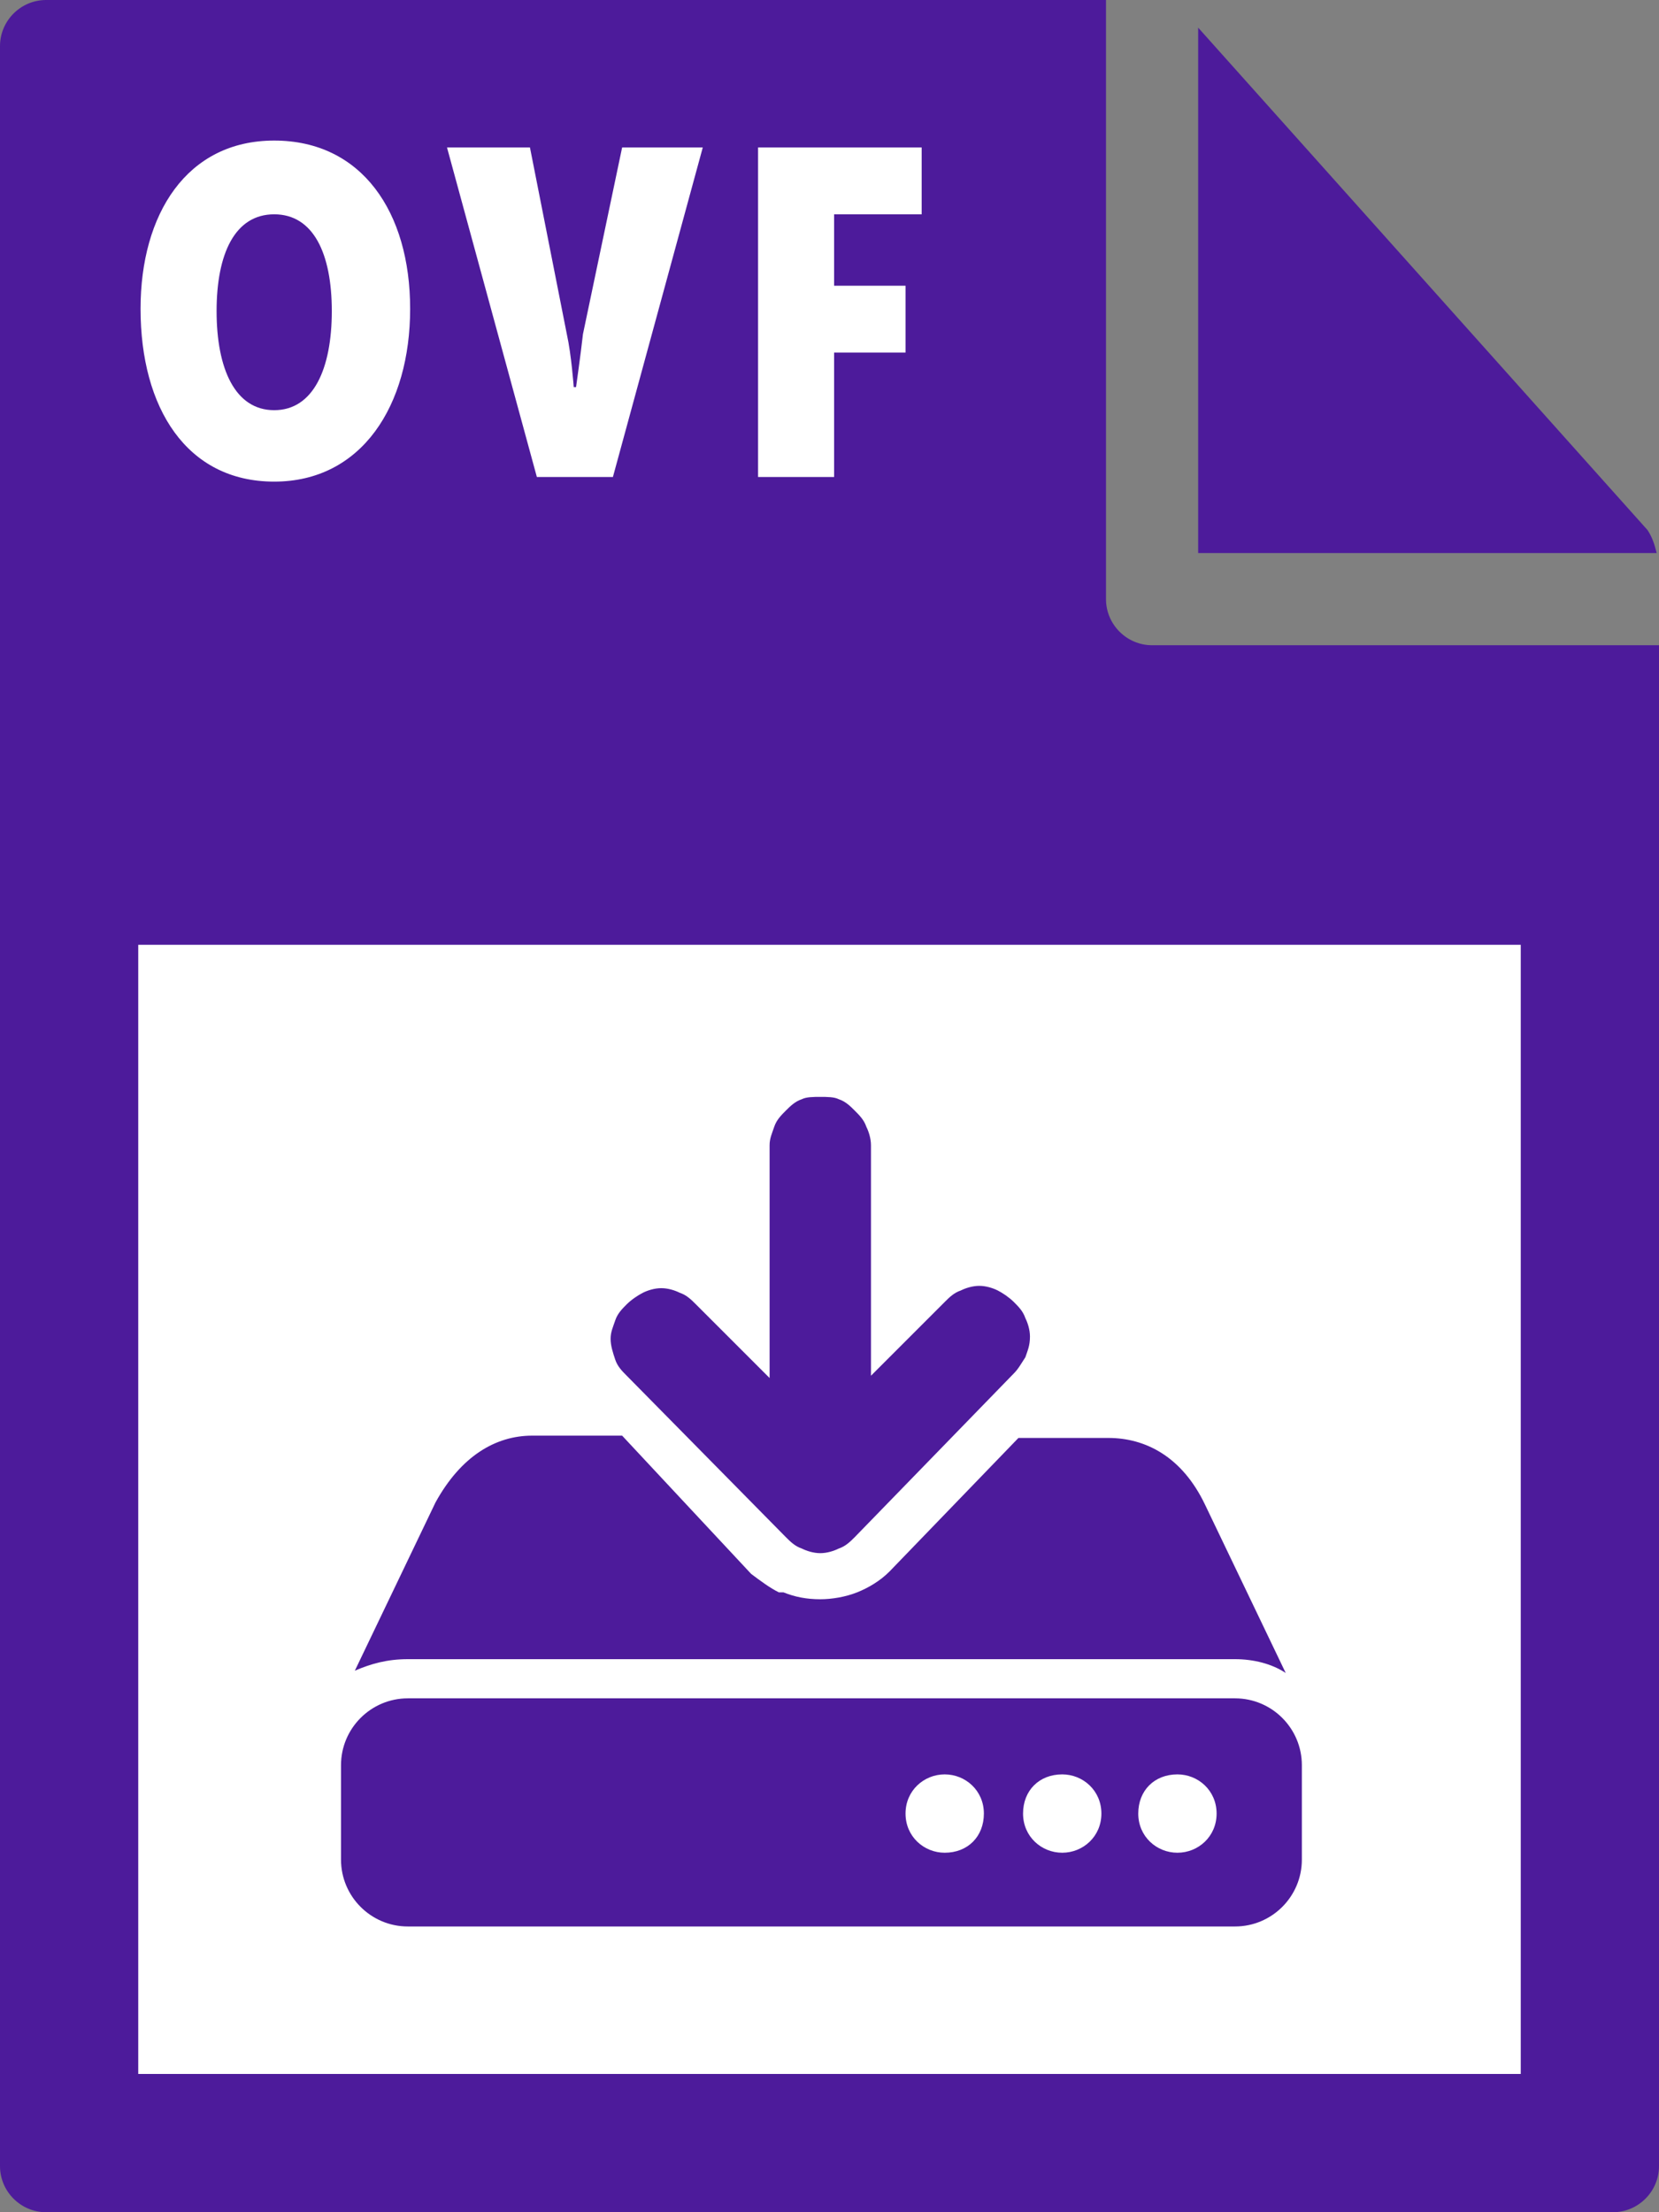
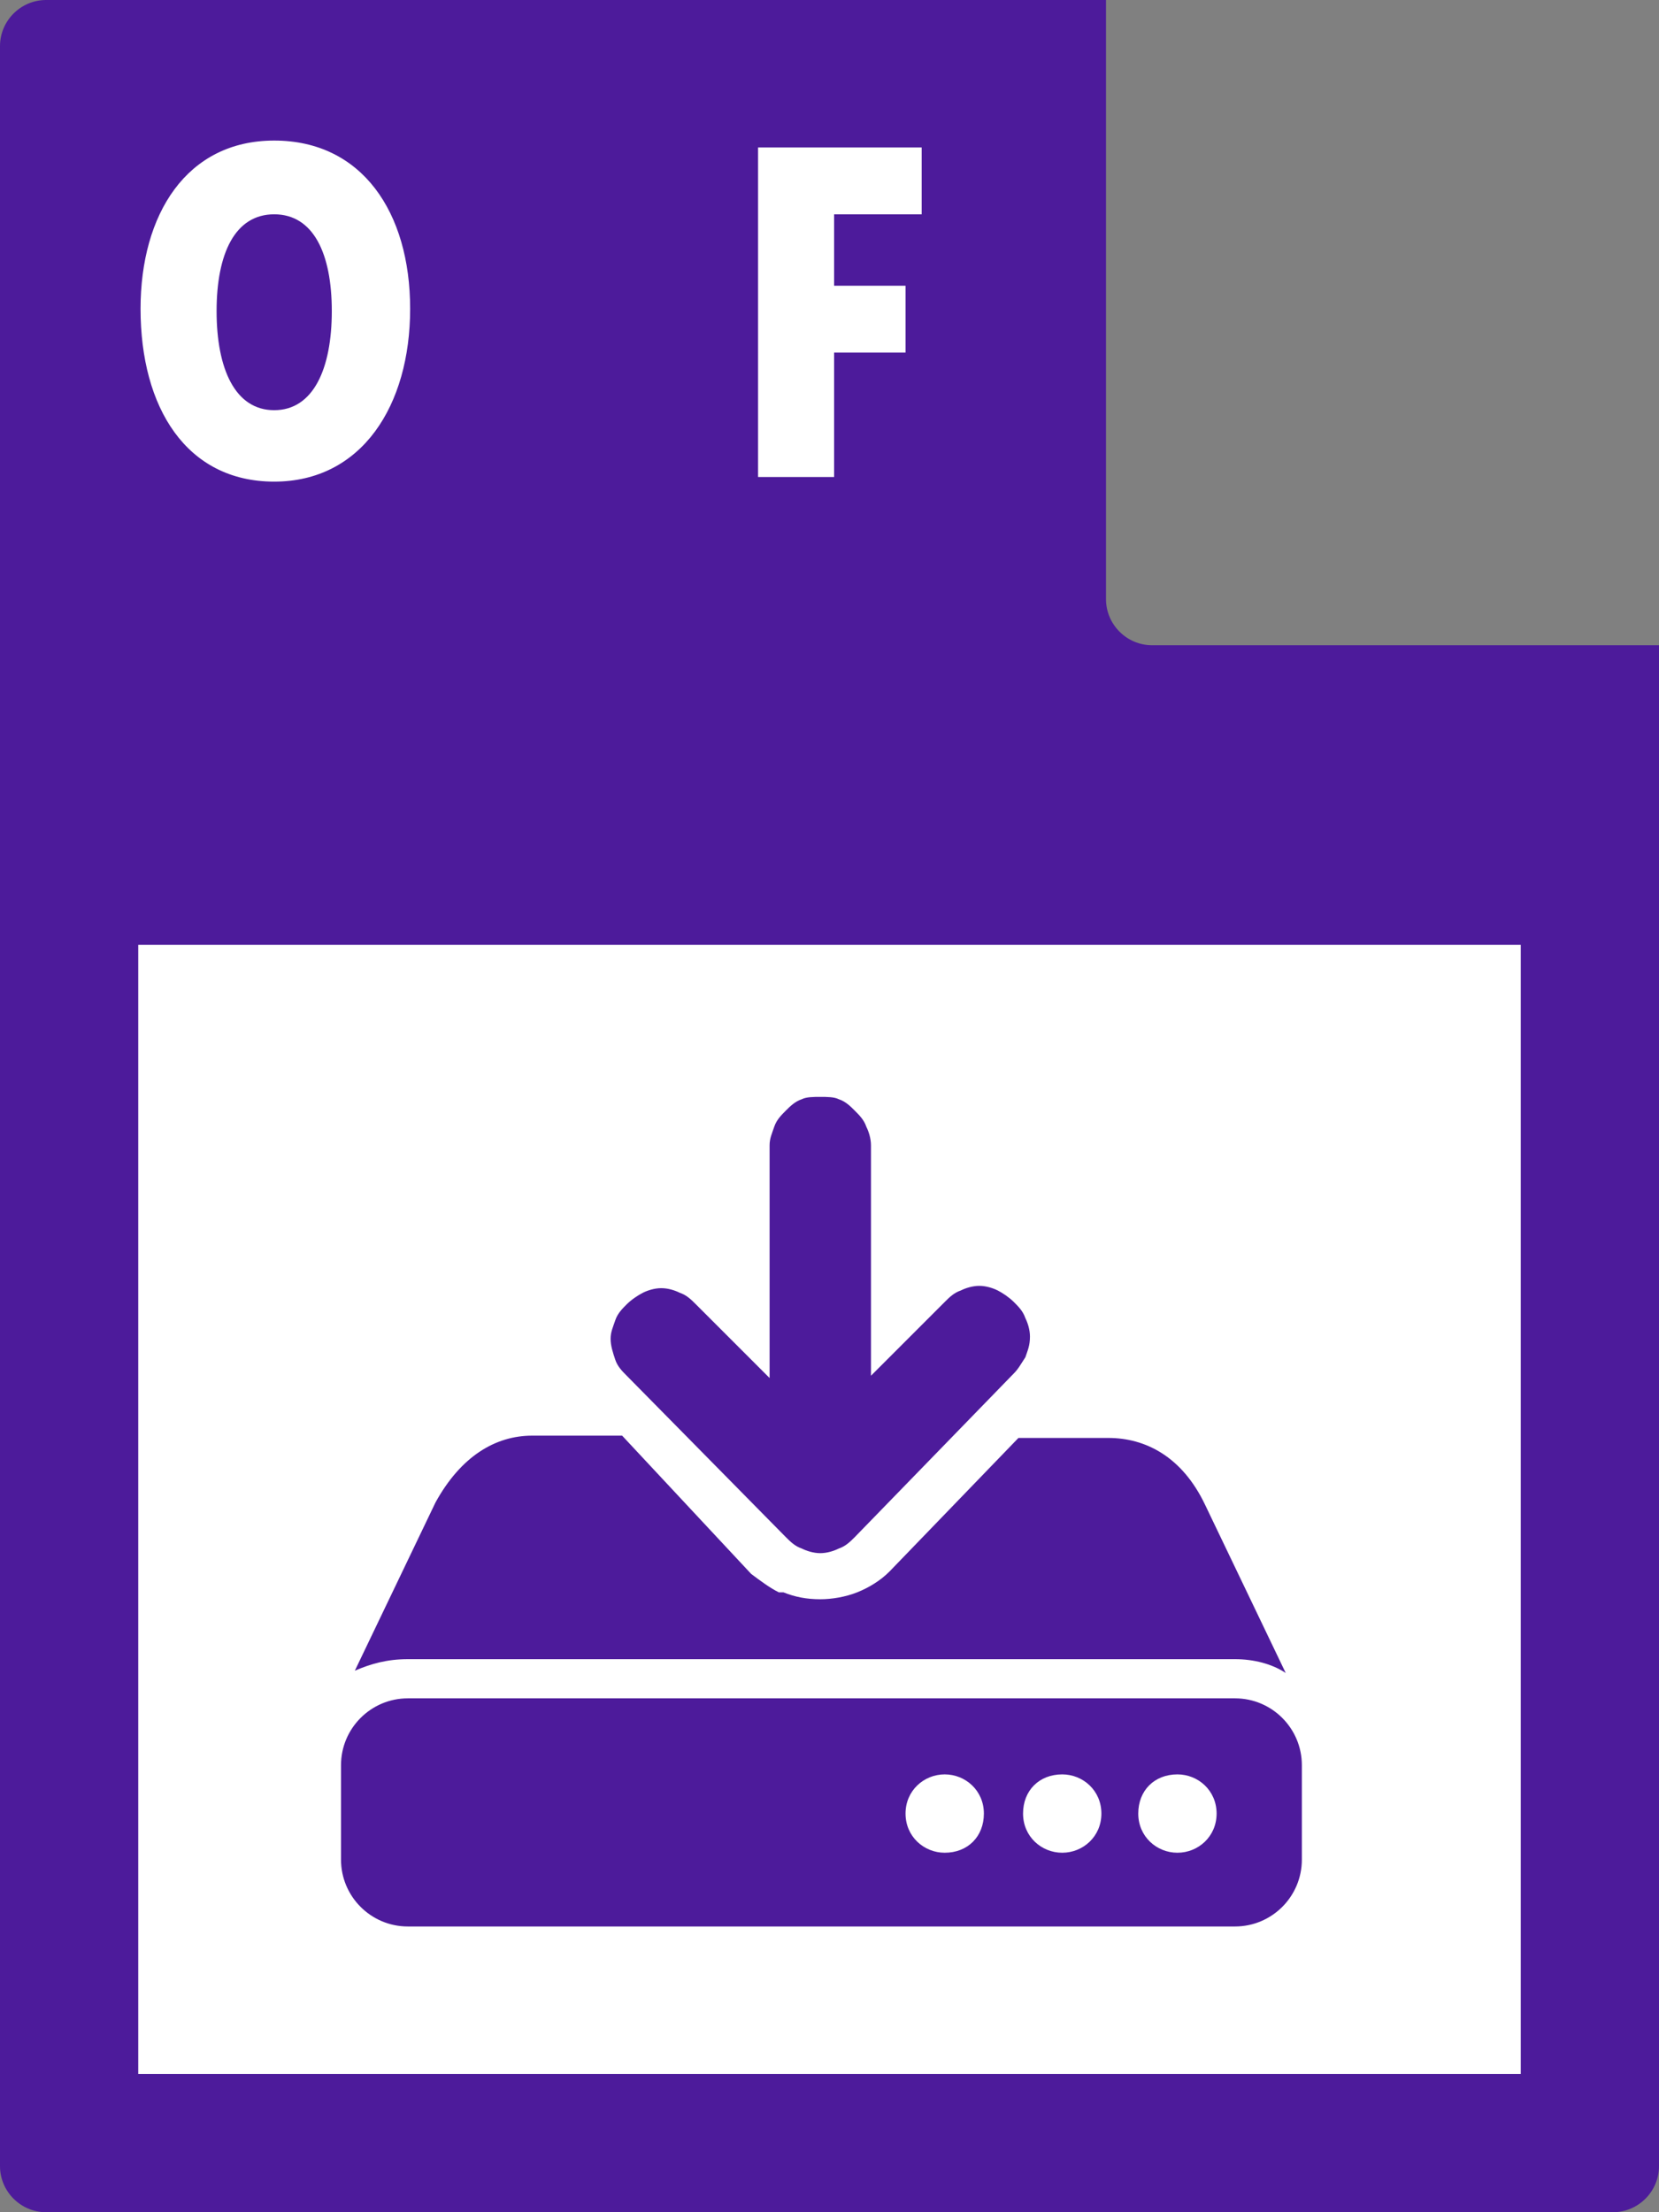
<svg xmlns="http://www.w3.org/2000/svg" version="1.1" id="Layer_1" x="0px" y="0px" viewBox="0 0 72 96" style="enable-background:new 0 0 72 96;" xml:space="preserve">
  <rect x="0" y="0" width="72" height="96" fill="#808080" stroke="none" />
  <style type="text/css">
	.st0{fill:#4D1B9B;}
	.st1{fill:#FFFFFF;}
</style>
  <g>
    <path class="st0" d="M0,2l0,92c0,1.1,0.9,2,2,2h68c1.1,0,2-0.9,2-2V28H50c-1.1,0-2-0.9-2-2V0L2,0C0.9,0,0,0.9,0,2z" />
-     <path class="st0" d="M71.9,24c-0.1-0.4-0.2-0.7-0.4-1L52,1.2V24H71.9z" />
  </g>
  <rect x="6" y="41" class="st1" width="60" height="49" />
  <g>
    <path class="st1" d="M11.9,6.1c3.8,0,5.9,3.1,5.9,7.3c0,4.2-2.1,7.5-5.9,7.5s-5.8-3.2-5.8-7.5C6.1,9.3,8.1,6.1,11.9,6.1z    M11.9,17.8c1.7,0,2.5-1.8,2.5-4.3c0-2.5-0.8-4.2-2.5-4.2S9.4,11,9.4,13.5C9.4,16,10.2,17.8,11.9,17.8z" />
-     <path class="st1" d="M19.4,6.4h3.6l1.6,8.1c0.2,0.9,0.3,2.3,0.3,2.3H25c0,0,0.2-1.4,0.3-2.3L27,6.4h3.5l-3.9,14.3h-3.3L19.4,6.4z" />
    <path class="st1" d="M32.9,6.4H40v2.9h-3.8v3.1h3.1v2.9h-3.1v5.4h-3.3V6.4z" />
  </g>
  <g>
    <path class="st0" d="M56.5,76.6c0-1.6-1.3-2.9-2.9-2.9H17.7c-1.6,0-2.9,1.3-2.9,2.9v4.1c0,1.6,1.3,2.9,2.9,2.9h35.9   c1.6,0,2.9-1.3,2.9-2.9V76.6z M41,80.4c-0.9,0-1.7-0.7-1.7-1.7S40.1,77,41,77s1.7,0.7,1.7,1.7S42,80.4,41,80.4z M46.1,80.4   c-0.9,0-1.7-0.7-1.7-1.7s0.7-1.7,1.7-1.7c0.9,0,1.7,0.7,1.7,1.7S47,80.4,46.1,80.4z M51.1,80.4c-0.9,0-1.7-0.7-1.7-1.7   s0.7-1.7,1.7-1.7c0.9,0,1.7,0.7,1.7,1.7S52,80.4,51.1,80.4z" />
    <path class="st0" d="M17.7,72h35.9c0.8,0,1.6,0.2,2.2,0.6l-3.5-7.3c-1-2.1-2.6-2.9-4.2-2.9h-3.9l-5.6,5.8c-0.4,0.4-0.9,0.7-1.4,0.9   c-0.5,0.2-1.1,0.3-1.6,0.3c-0.6,0-1.1-0.1-1.6-0.3l-0.1,0l-0.1,0c-0.4-0.2-0.8-0.5-1.2-0.8l0,0l0,0L27,62.3h-3.9   c-1.6,0-3.1,0.9-4.2,2.9l-3.5,7.3C16.1,72.2,16.8,72,17.7,72z" />
    <path class="st0" d="M44,59.6c0.2-0.2,0.3-0.4,0.5-0.7c0.1-0.3,0.2-0.5,0.2-0.9c0-0.3-0.1-0.6-0.2-0.8c-0.1-0.3-0.3-0.5-0.5-0.7   c-0.2-0.2-0.5-0.4-0.7-0.5c-0.2-0.1-0.5-0.2-0.8-0.2s-0.6,0.1-0.8,0.2c-0.3,0.1-0.5,0.3-0.7,0.5l-3.2,3.2V49.7   c0-0.3-0.1-0.6-0.2-0.8c-0.1-0.3-0.3-0.5-0.5-0.7c-0.2-0.2-0.4-0.4-0.7-0.5c-0.2-0.1-0.5-0.1-0.8-0.1c-0.3,0-0.6,0-0.8,0.1   c-0.3,0.1-0.5,0.3-0.7,0.5c-0.2,0.2-0.4,0.4-0.5,0.7c-0.1,0.3-0.2,0.5-0.2,0.8v10.1l-3.2-3.2c-0.2-0.2-0.4-0.4-0.7-0.5   c-0.2-0.1-0.5-0.2-0.8-0.2c-0.3,0-0.6,0.1-0.8,0.2c-0.2,0.1-0.5,0.3-0.7,0.5c-0.2,0.2-0.4,0.4-0.5,0.7c-0.1,0.3-0.2,0.5-0.2,0.8   c0,0.3,0.1,0.6,0.2,0.9c0.1,0.3,0.3,0.5,0.5,0.7l6.9,7c0.2,0.2,0.4,0.4,0.7,0.5c0.2,0.1,0.5,0.2,0.8,0.2c0.3,0,0.6-0.1,0.8-0.2   c0.3-0.1,0.5-0.3,0.7-0.5L44,59.6z" />
  </g>
</svg>